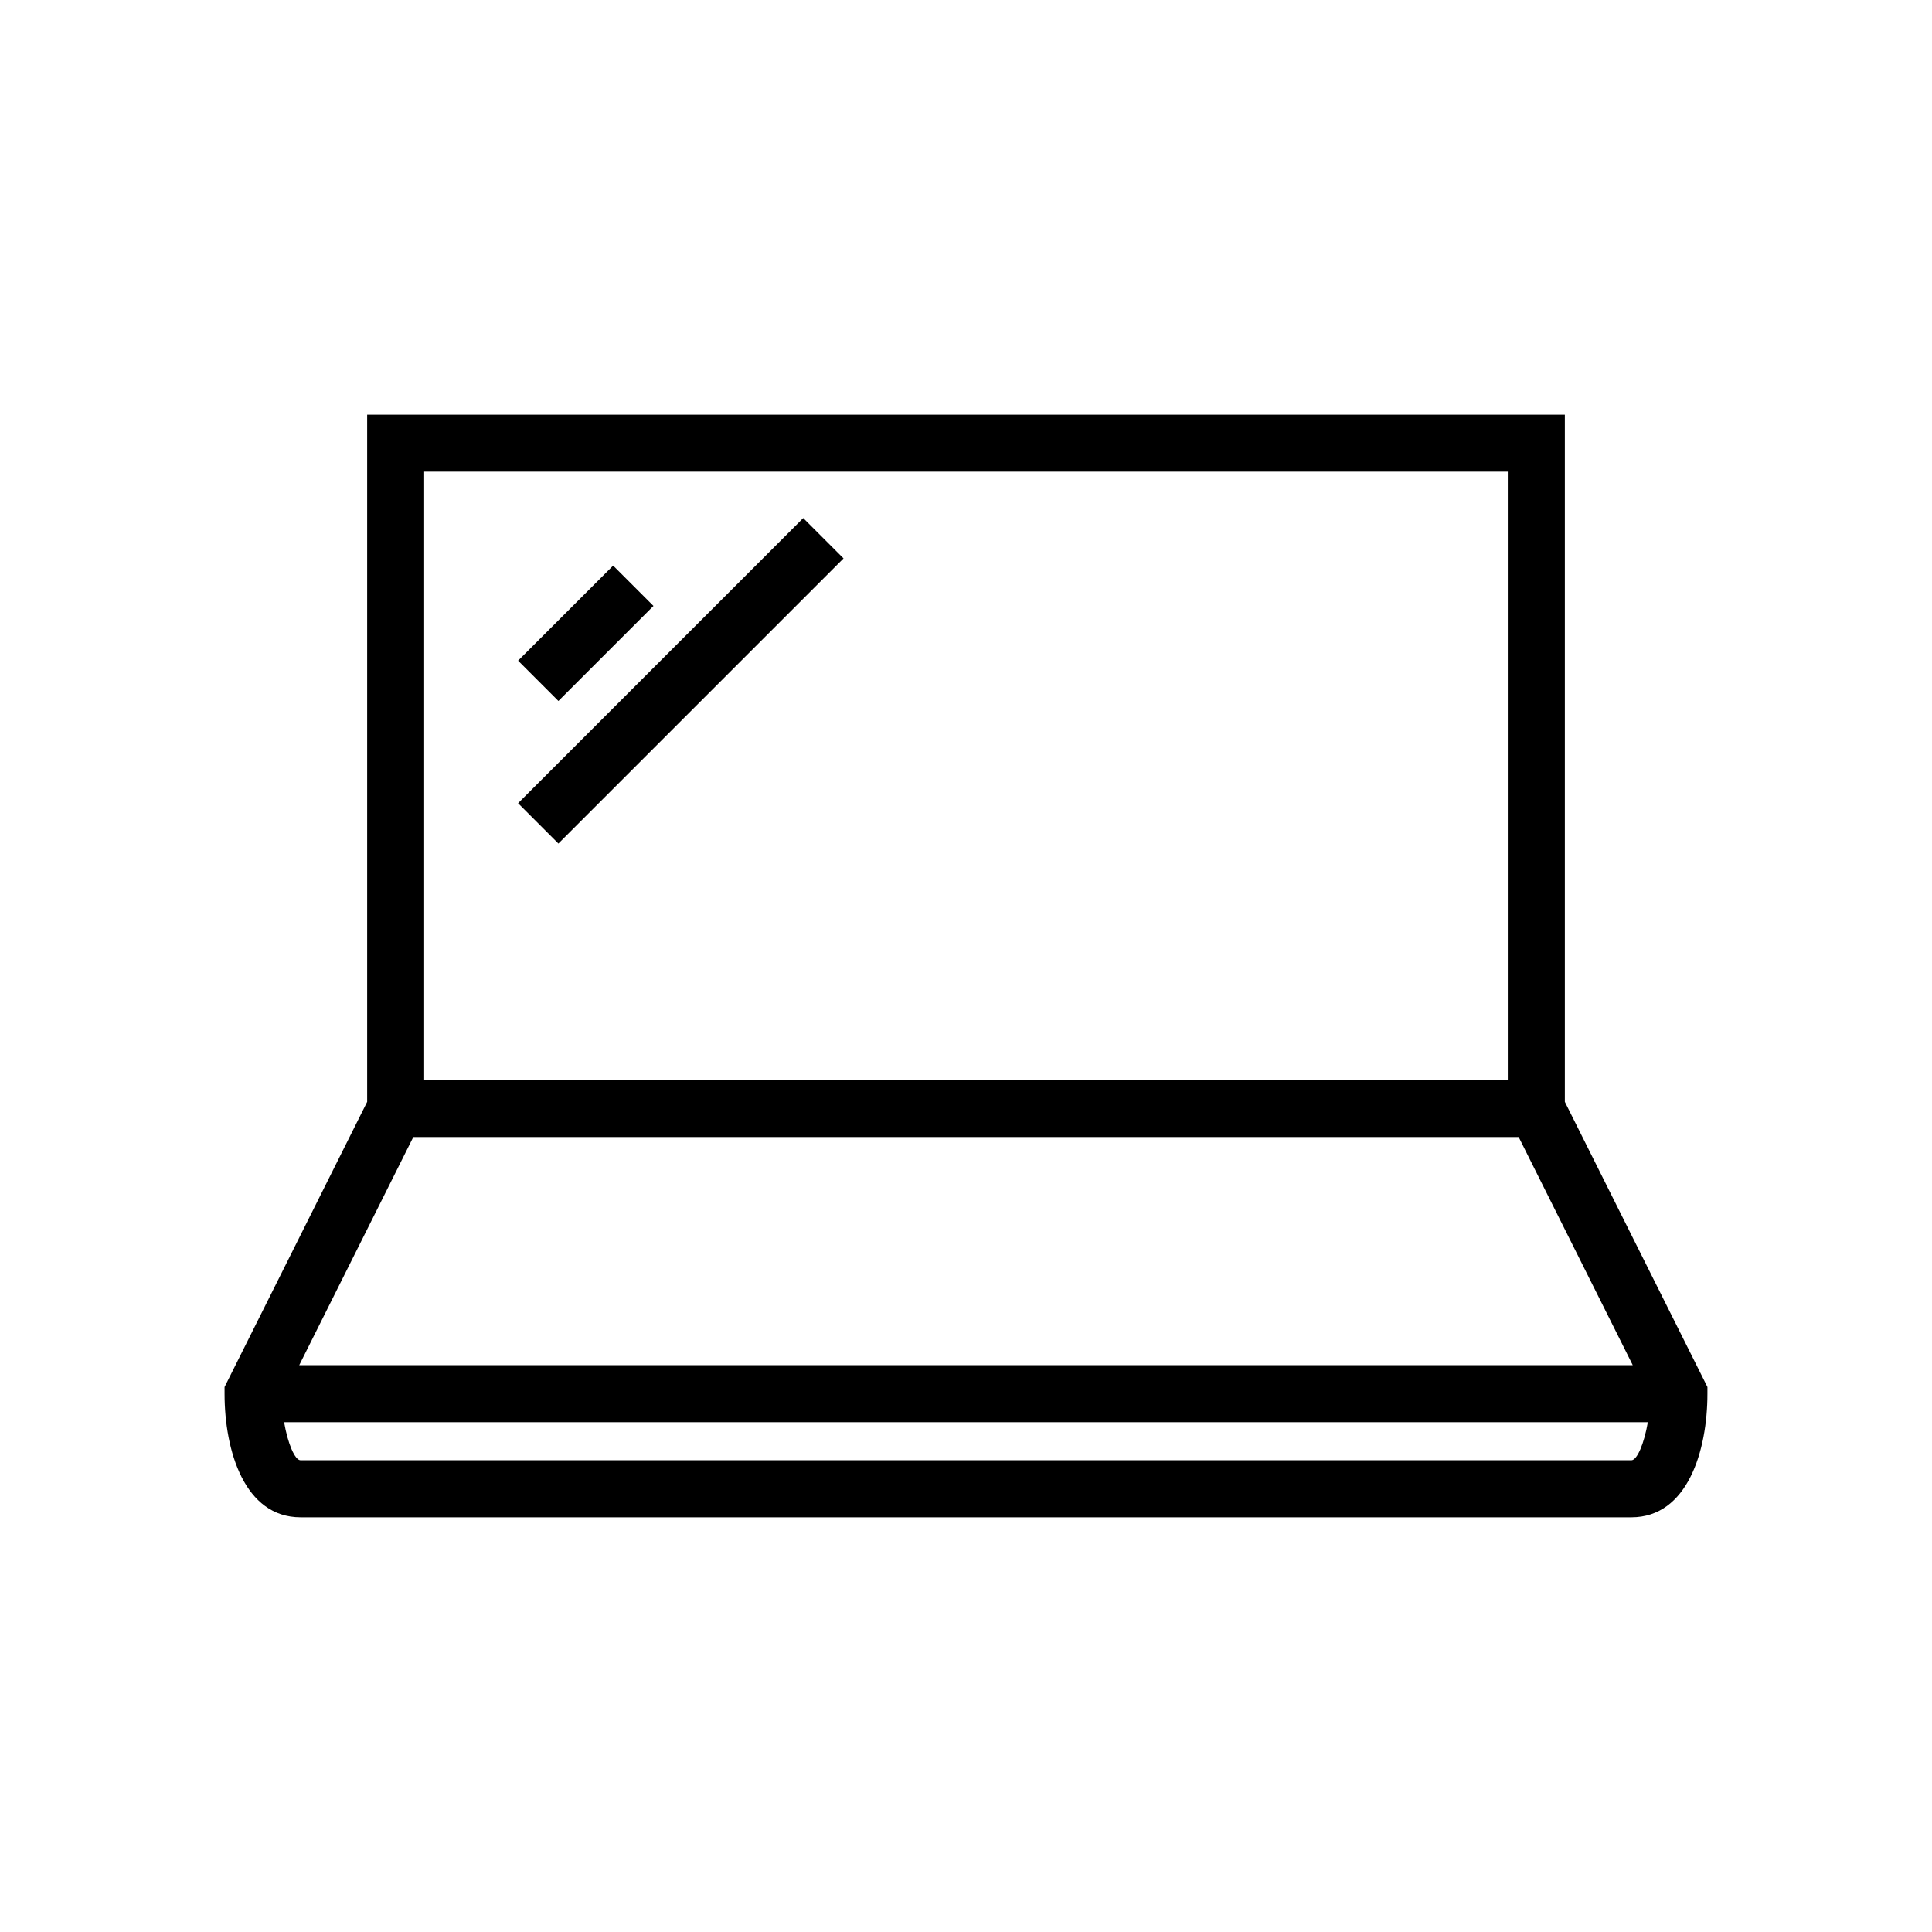
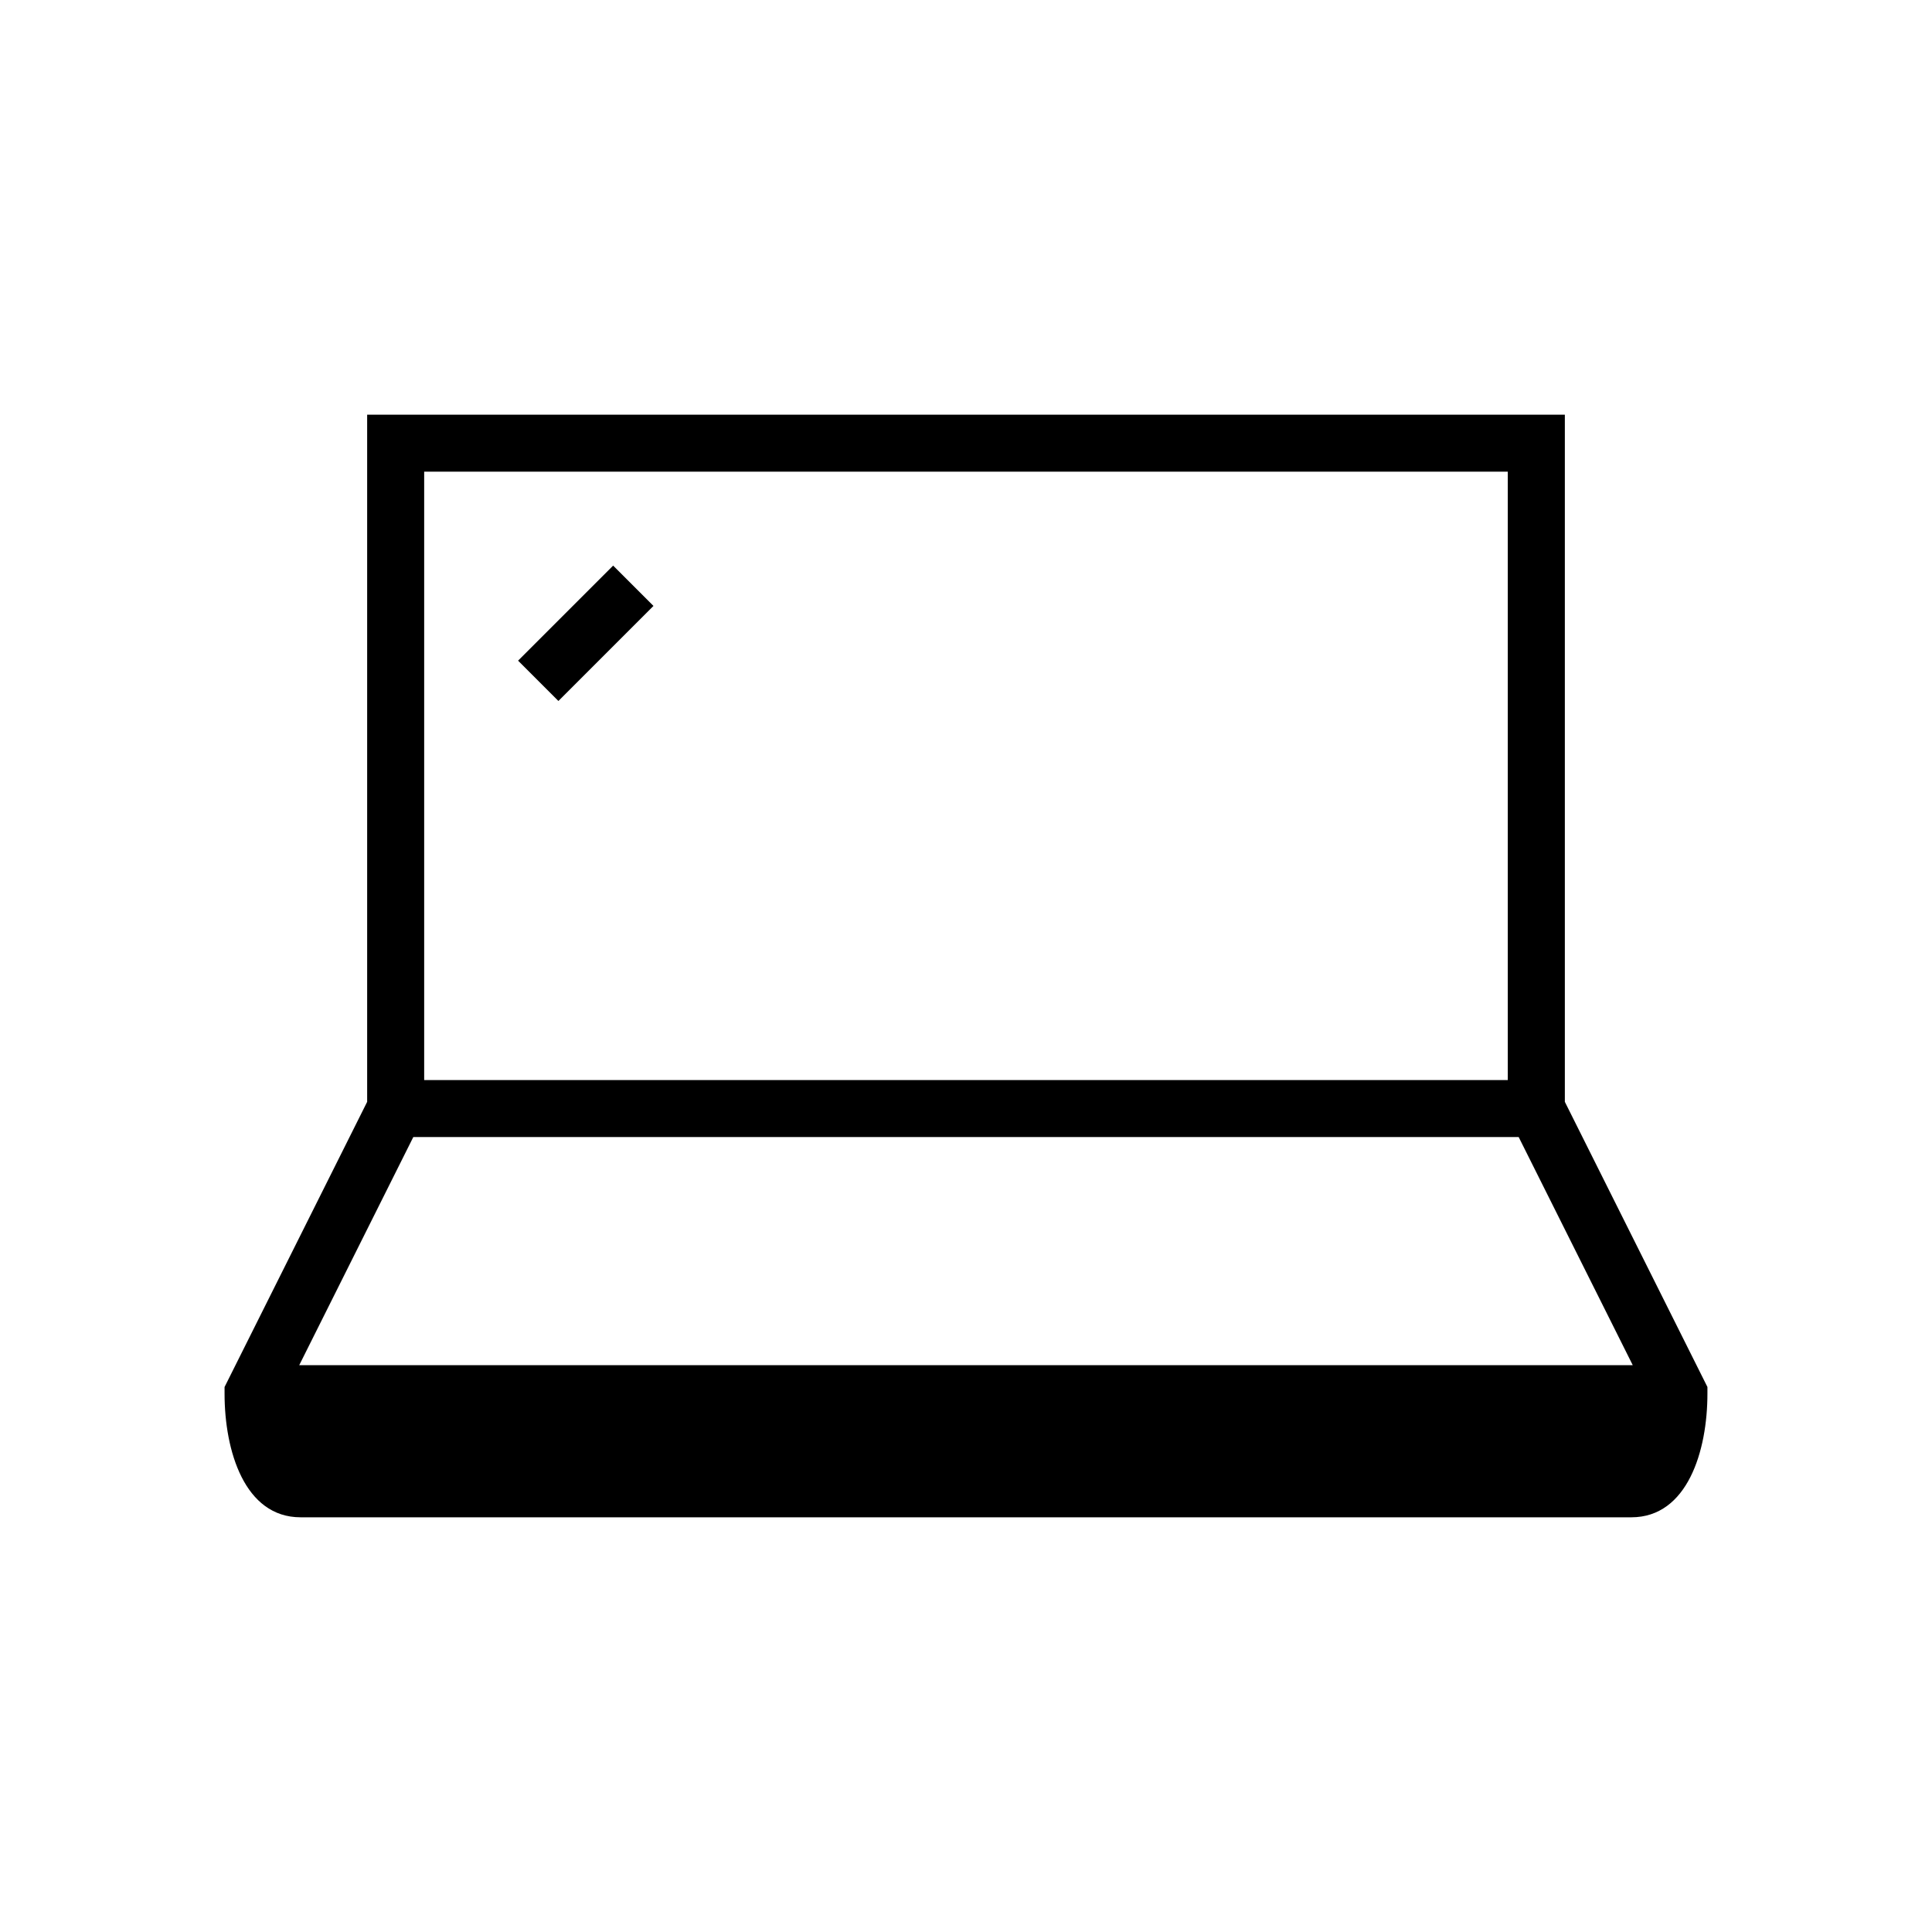
<svg xmlns="http://www.w3.org/2000/svg" fill="#000000" width="800px" height="800px" version="1.1" viewBox="144 144 512 512">
  <g>
-     <path d="m558.7 253.89h-317.4v182.11l-37.789 75.57v1.785c0 15.105 5.277 32.746 20.152 32.746h352.67c14.875 0 20.152-17.641 20.152-32.746v-1.785l-37.785-75.574zm-302.29 15.113h287.17v161.22h-287.17zm319.92 261.98h-352.67c-1.504 0-3.383-4.367-4.367-10.078h361.4c-0.98 5.711-2.859 10.078-4.363 10.078zm0.367-25.191h-353.4l30.23-60.457h292.94z" />
+     <path d="m558.7 253.89h-317.4v182.11l-37.789 75.57v1.785c0 15.105 5.277 32.746 20.152 32.746h352.67c14.875 0 20.152-17.641 20.152-32.746v-1.785l-37.785-75.574zm-302.29 15.113h287.17v161.22h-287.17zm319.92 261.98h-352.67c-1.504 0-3.383-4.367-4.367-10.078c-0.98 5.711-2.859 10.078-4.363 10.078zm0.367-25.191h-353.4l30.23-60.457h292.94z" />
    <path d="m306.49 293.89 10.688 10.688-25.191 25.191-10.688-10.688z" />
-     <path d="m291.98 367.55-10.688-10.688 75.57-75.57 10.688 10.688z" />
  </g>
</svg>